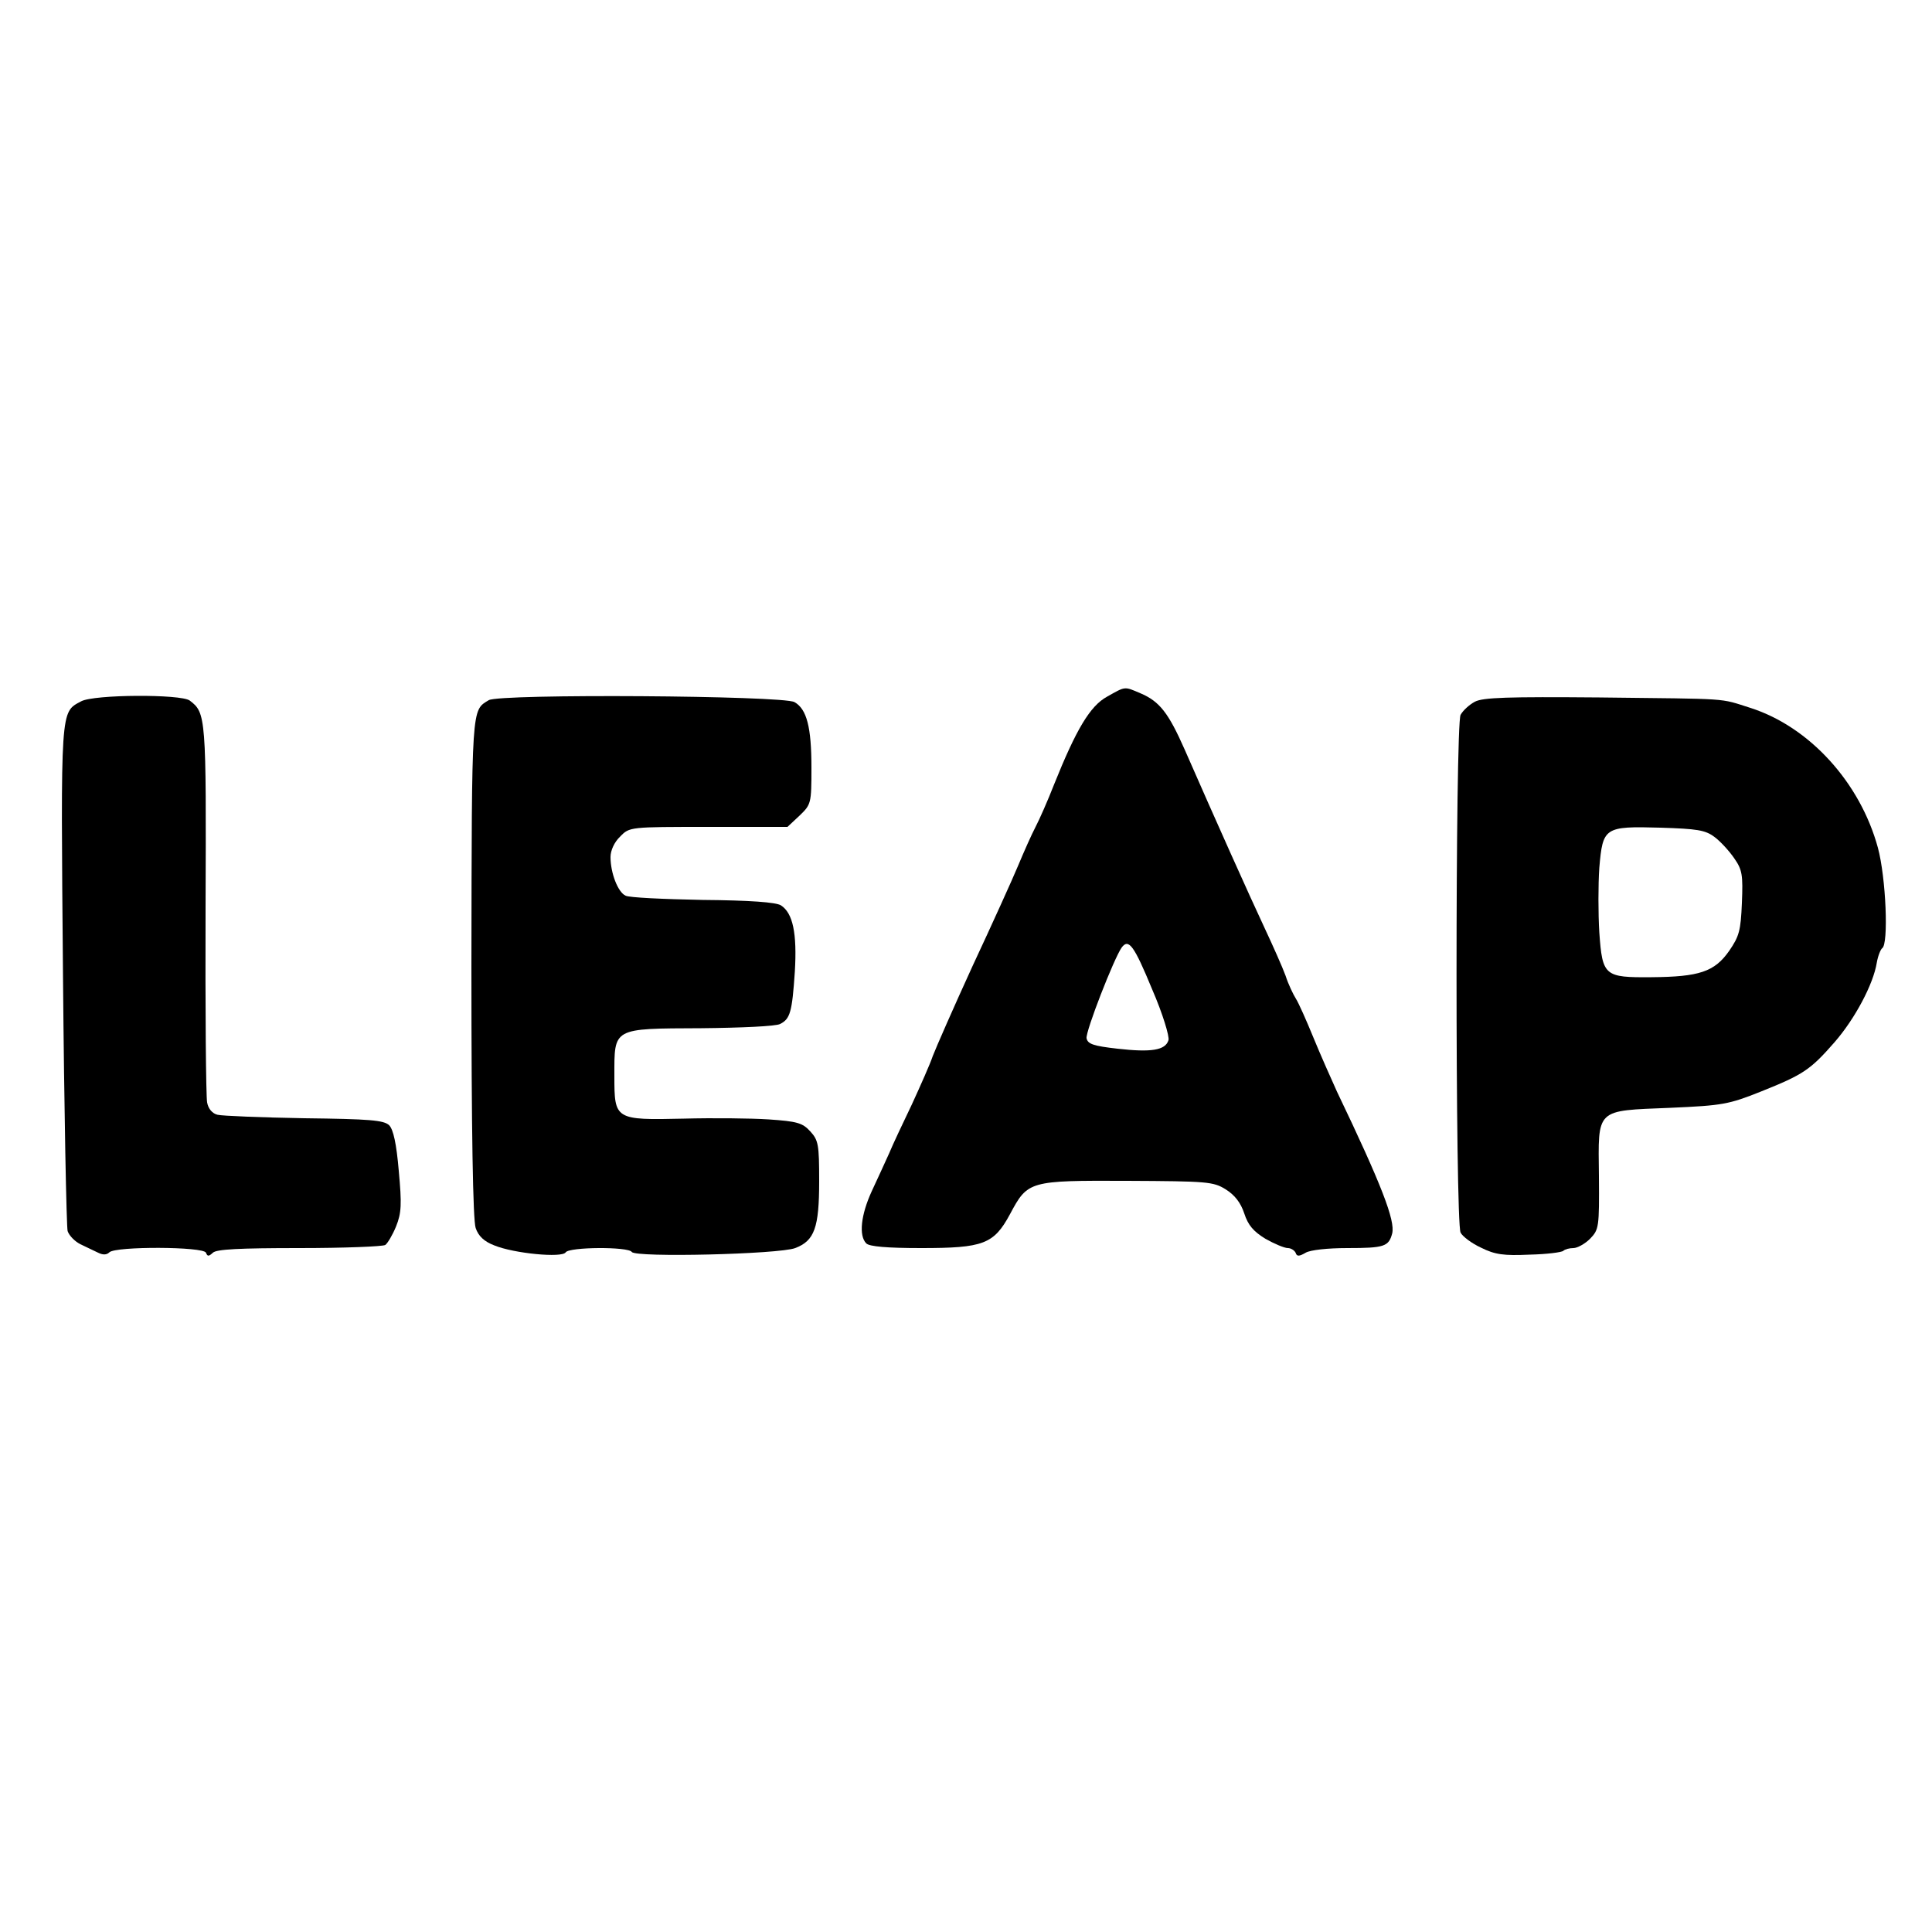
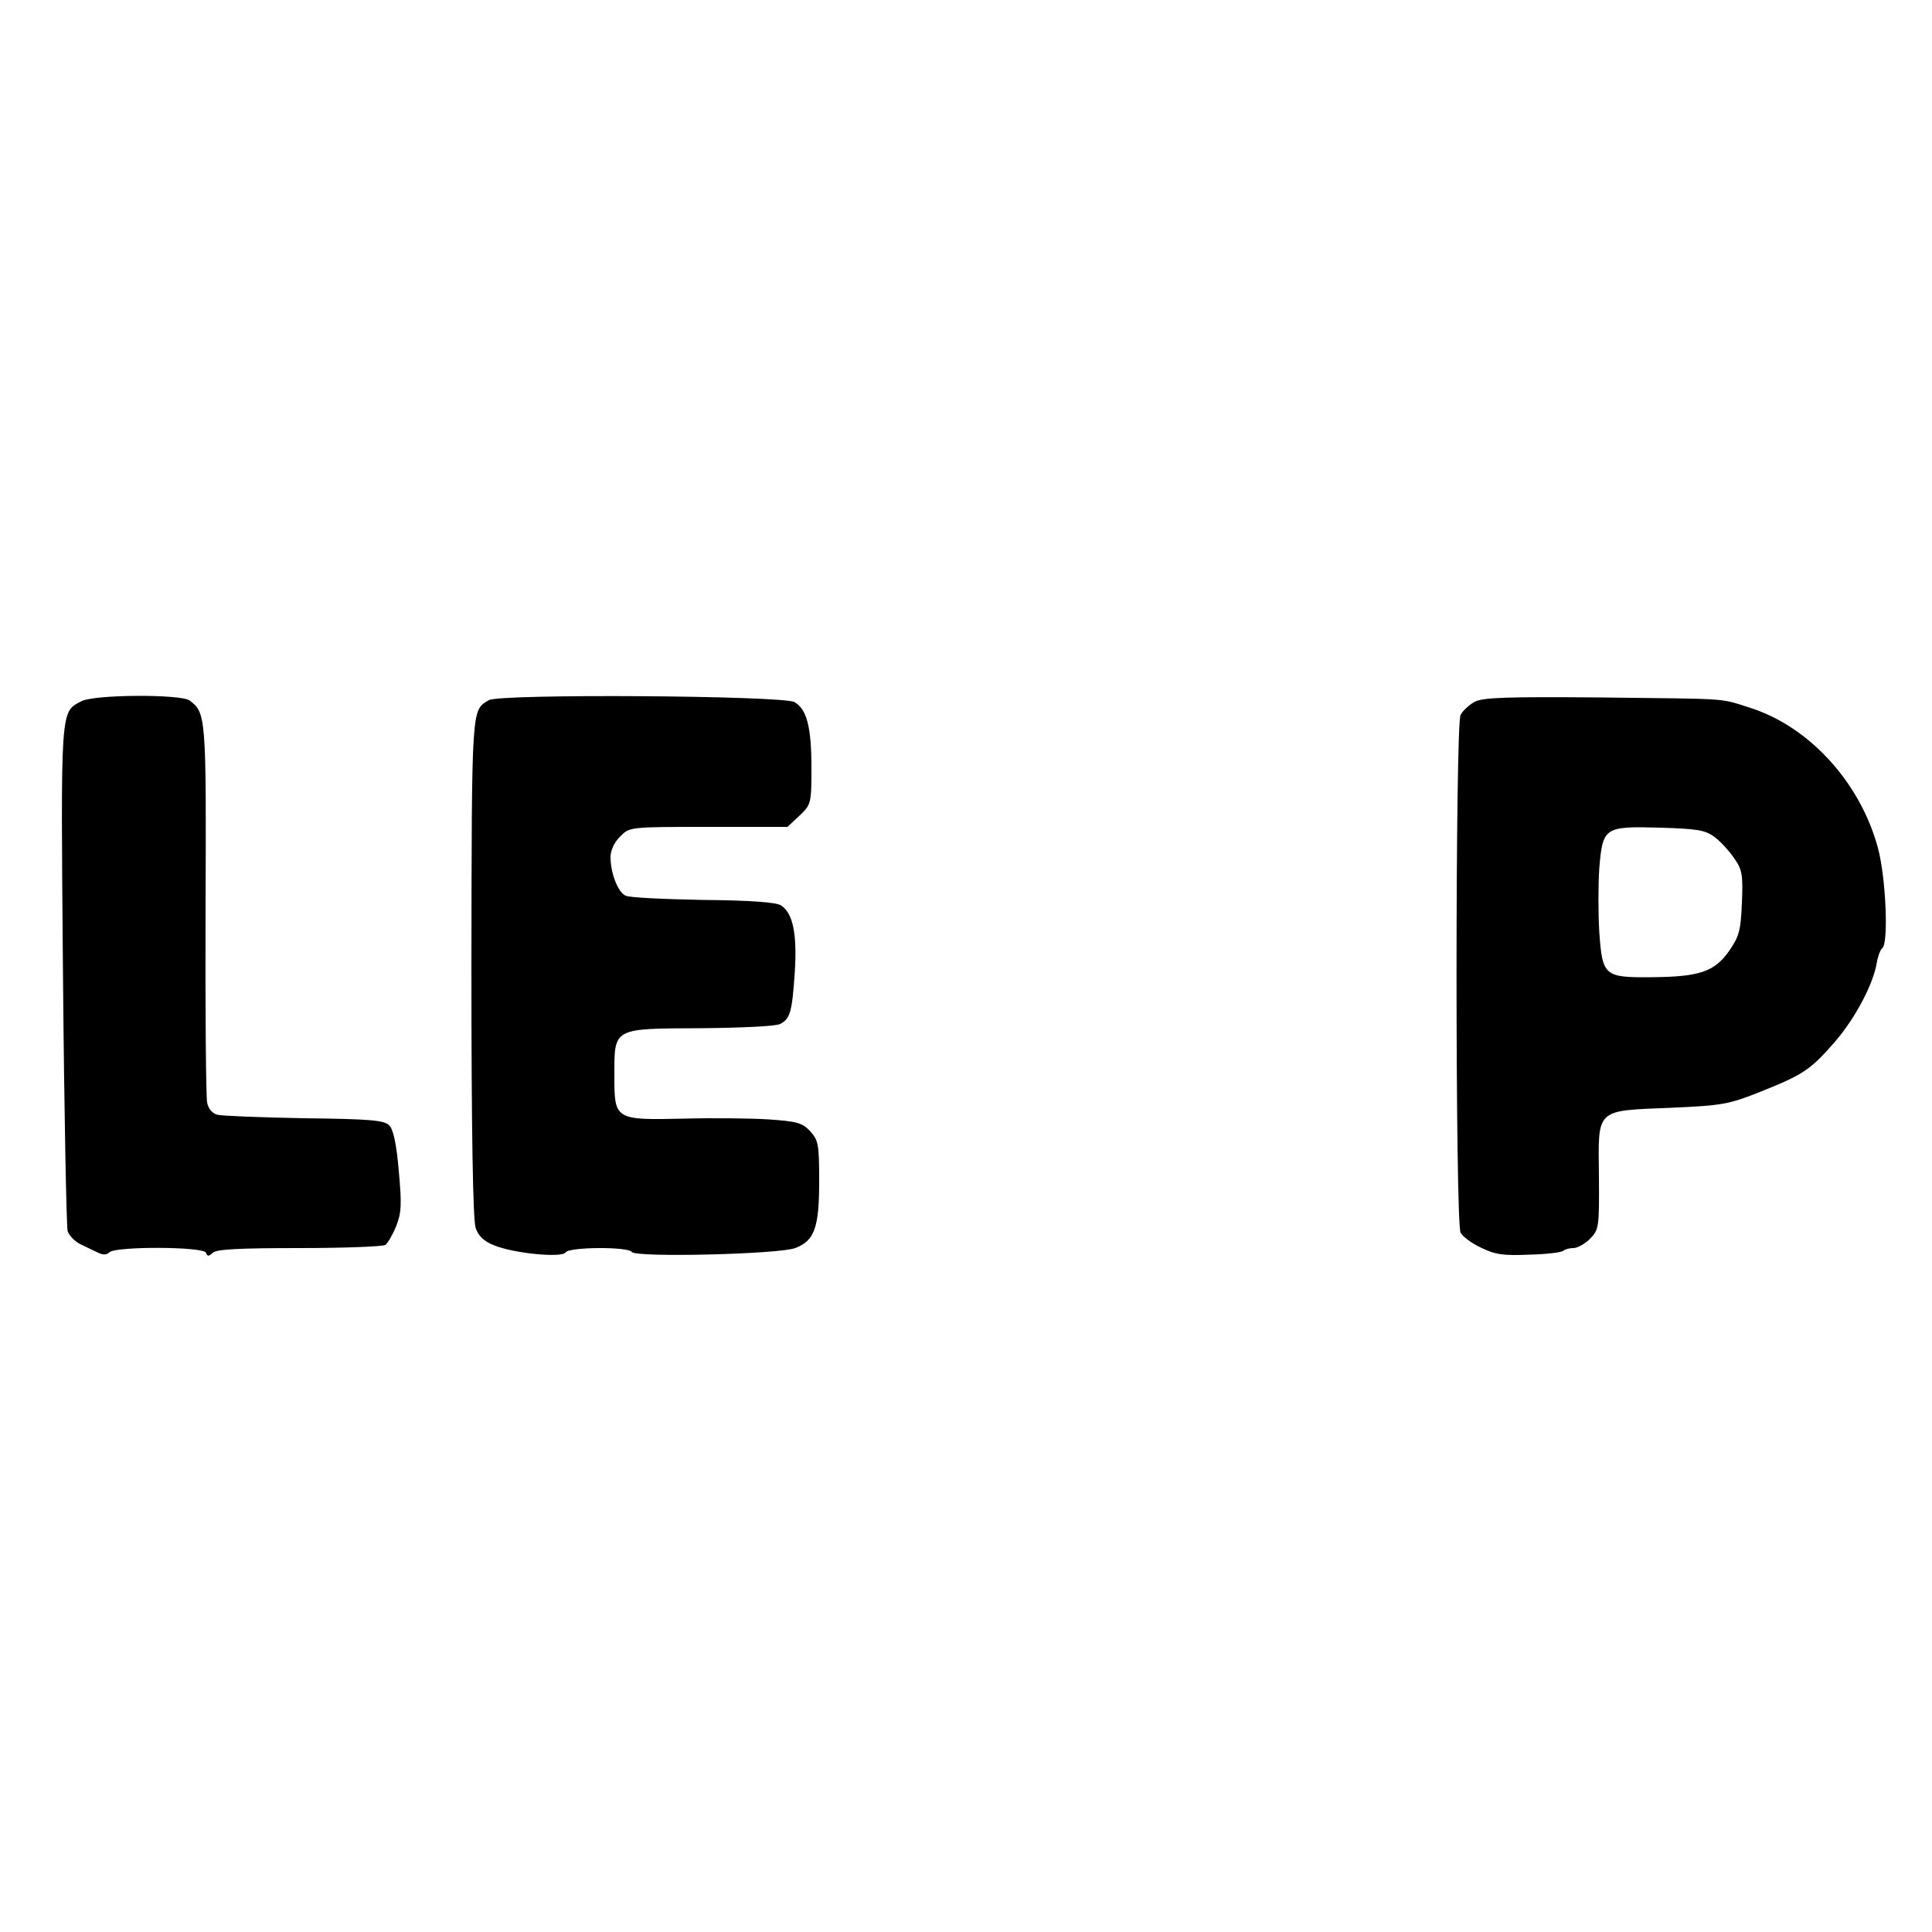
<svg xmlns="http://www.w3.org/2000/svg" height="500pt" preserveAspectRatio="xMidYMid meet" viewBox="0 0 500 500" width="500pt">
  <g transform="matrix(.1 0 0 -.1 0 500)">
-     <path d="m2865 3197c-44-24-80-85-137-227-16-41-38-91-48-110s-30-64-45-100-68-153-118-260c-49-107-95-212-103-233-7-21-32-77-54-125-23-48-50-105-59-127-10-22-30-66-45-98-28-61-34-115-14-135 8-8 54-12 142-12 161 0 188 10 230 88 46 86 49 87 303 86 207-1 223-2 255-22 24-15 39-35 48-62 10-31 24-47 55-66 23-13 49-24 58-24 8 0 17-6 20-12 3-10 9-10 26 0 12 7 56 12 108 12 96 0 107 4 116 38 8 33-27 125-143 367-15 33-43 96-61 140s-38 89-45 100-20 38-27 60c-8 22-33 78-55 125-38 81-125 275-206 460-42 95-65 125-115 146-42 18-38 18-86-9zm117-758c27-62 45-122 42-131-8-26-44-32-132-22-62 7-77 12-80 27-3 17 71 207 91 235 18 24 32 5 79-109z" />
-     <path d="m210 3185c-54-29-53-12-47-707 3-354 9-653 12-664 4-12 19-27 33-34 15-7 35-17 46-22 12-6 22-6 29 1 16 16 244 15 250-1 4-10 7-10 18 0 9 9 69 12 223 12 116 0 216 4 223 8 6 4 19 26 28 48 14 35 15 57 7 144-6 70-14 107-25 118-14 13-50 16-219 18-112 2-213 6-225 9-13 3-24 15-27 32-3 16-5 242-4 503 2 497 1 505-41 537-23 17-248 16-281-2z" />
+     <path d="m210 3185c-54-29-53-12-47-707 3-354 9-653 12-664 4-12 19-27 33-34 15-7 35-17 46-22 12-6 22-6 29 1 16 16 244 15 250-1 4-10 7-10 18 0 9 9 69 12 223 12 116 0 216 4 223 8 6 4 19 26 28 48 14 35 15 57 7 144-6 70-14 107-25 118-14 13-50 16-219 18-112 2-213 6-225 9-13 3-24 15-27 32-3 16-5 242-4 503 2 497 1 505-41 537-23 17-248 16-281-2" />
    <path d="m1265 3188c-45-27-44-11-45-689 0-430 4-657 11-677 7-21 22-35 48-45 51-21 176-33 185-18 9 14 162 15 171 1 9-15 381-6 423 10 50 19 62 53 62 173 0 95-2 106-23 129-20 22-34 26-108 31-46 3-145 4-219 2-179-4-180-3-180 110 0 126-6 123 225 124 102 1 194 5 204 11 26 13 31 31 38 135 6 100-5 152-36 172-13 8-80 13-203 14-101 2-190 6-199 11-20 9-39 59-39 100 0 17 10 39 25 53 24 25 25 25 228 25h205l31 29c30 29 31 31 31 124 0 105-12 152-44 170-30 17-762 22-791 5z" />
    <path d="m3817 3184c-15-8-31-23-37-34-14-25-14-1314 0-1340 5-10 29-28 53-39 36-18 59-21 125-18 45 1 84 6 88 10s16 7 26 7 30 11 43 24c23 24 24 29 23 162-2 177-10 169 185 177 136 6 151 9 234 42 110 44 128 56 191 128 53 61 100 150 109 205 3 18 10 35 14 38 17 10 10 182-11 260-46 169-177 313-330 362-82 26-47 23-391 27-237 2-301 0-322-11zm620-350c15-11 38-36 51-55 21-30 23-43 20-116-3-72-7-86-33-124-38-54-77-67-201-68-122-1-127 3-135 116-3 49-3 124 0 167 9 105 13 108 158 104 95-3 116-6 140-24z" />
  </g>
</svg>